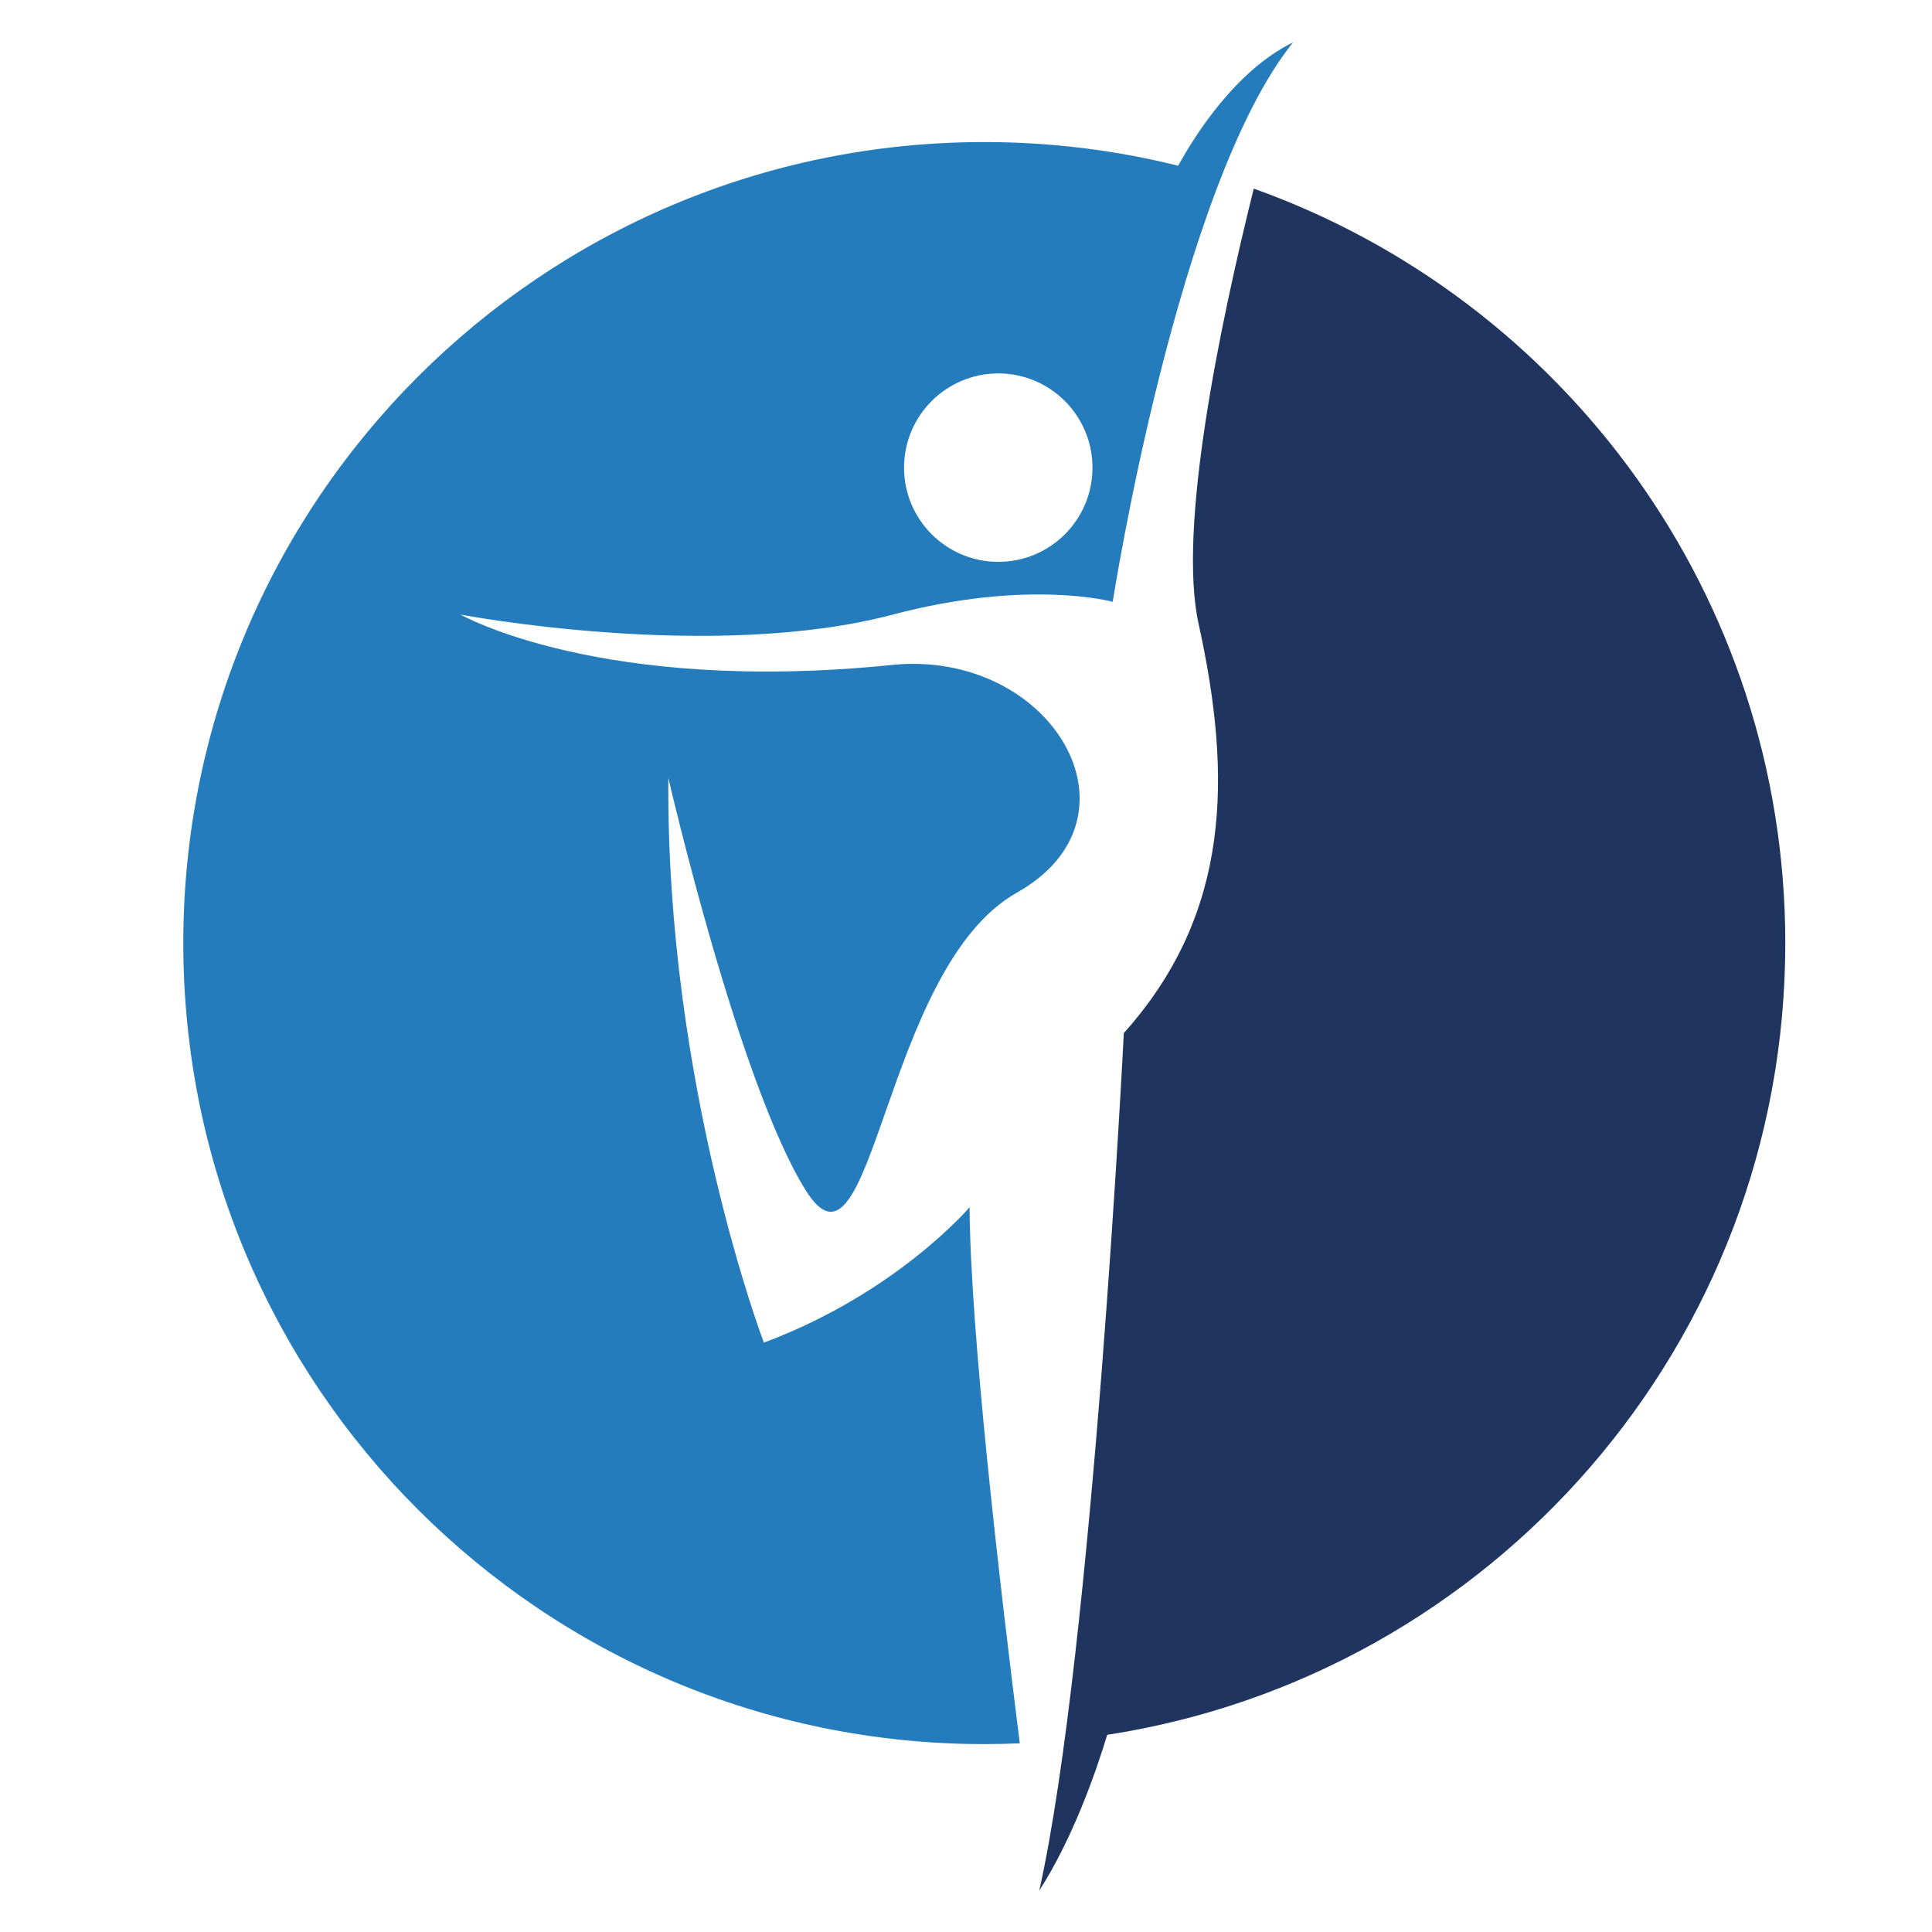
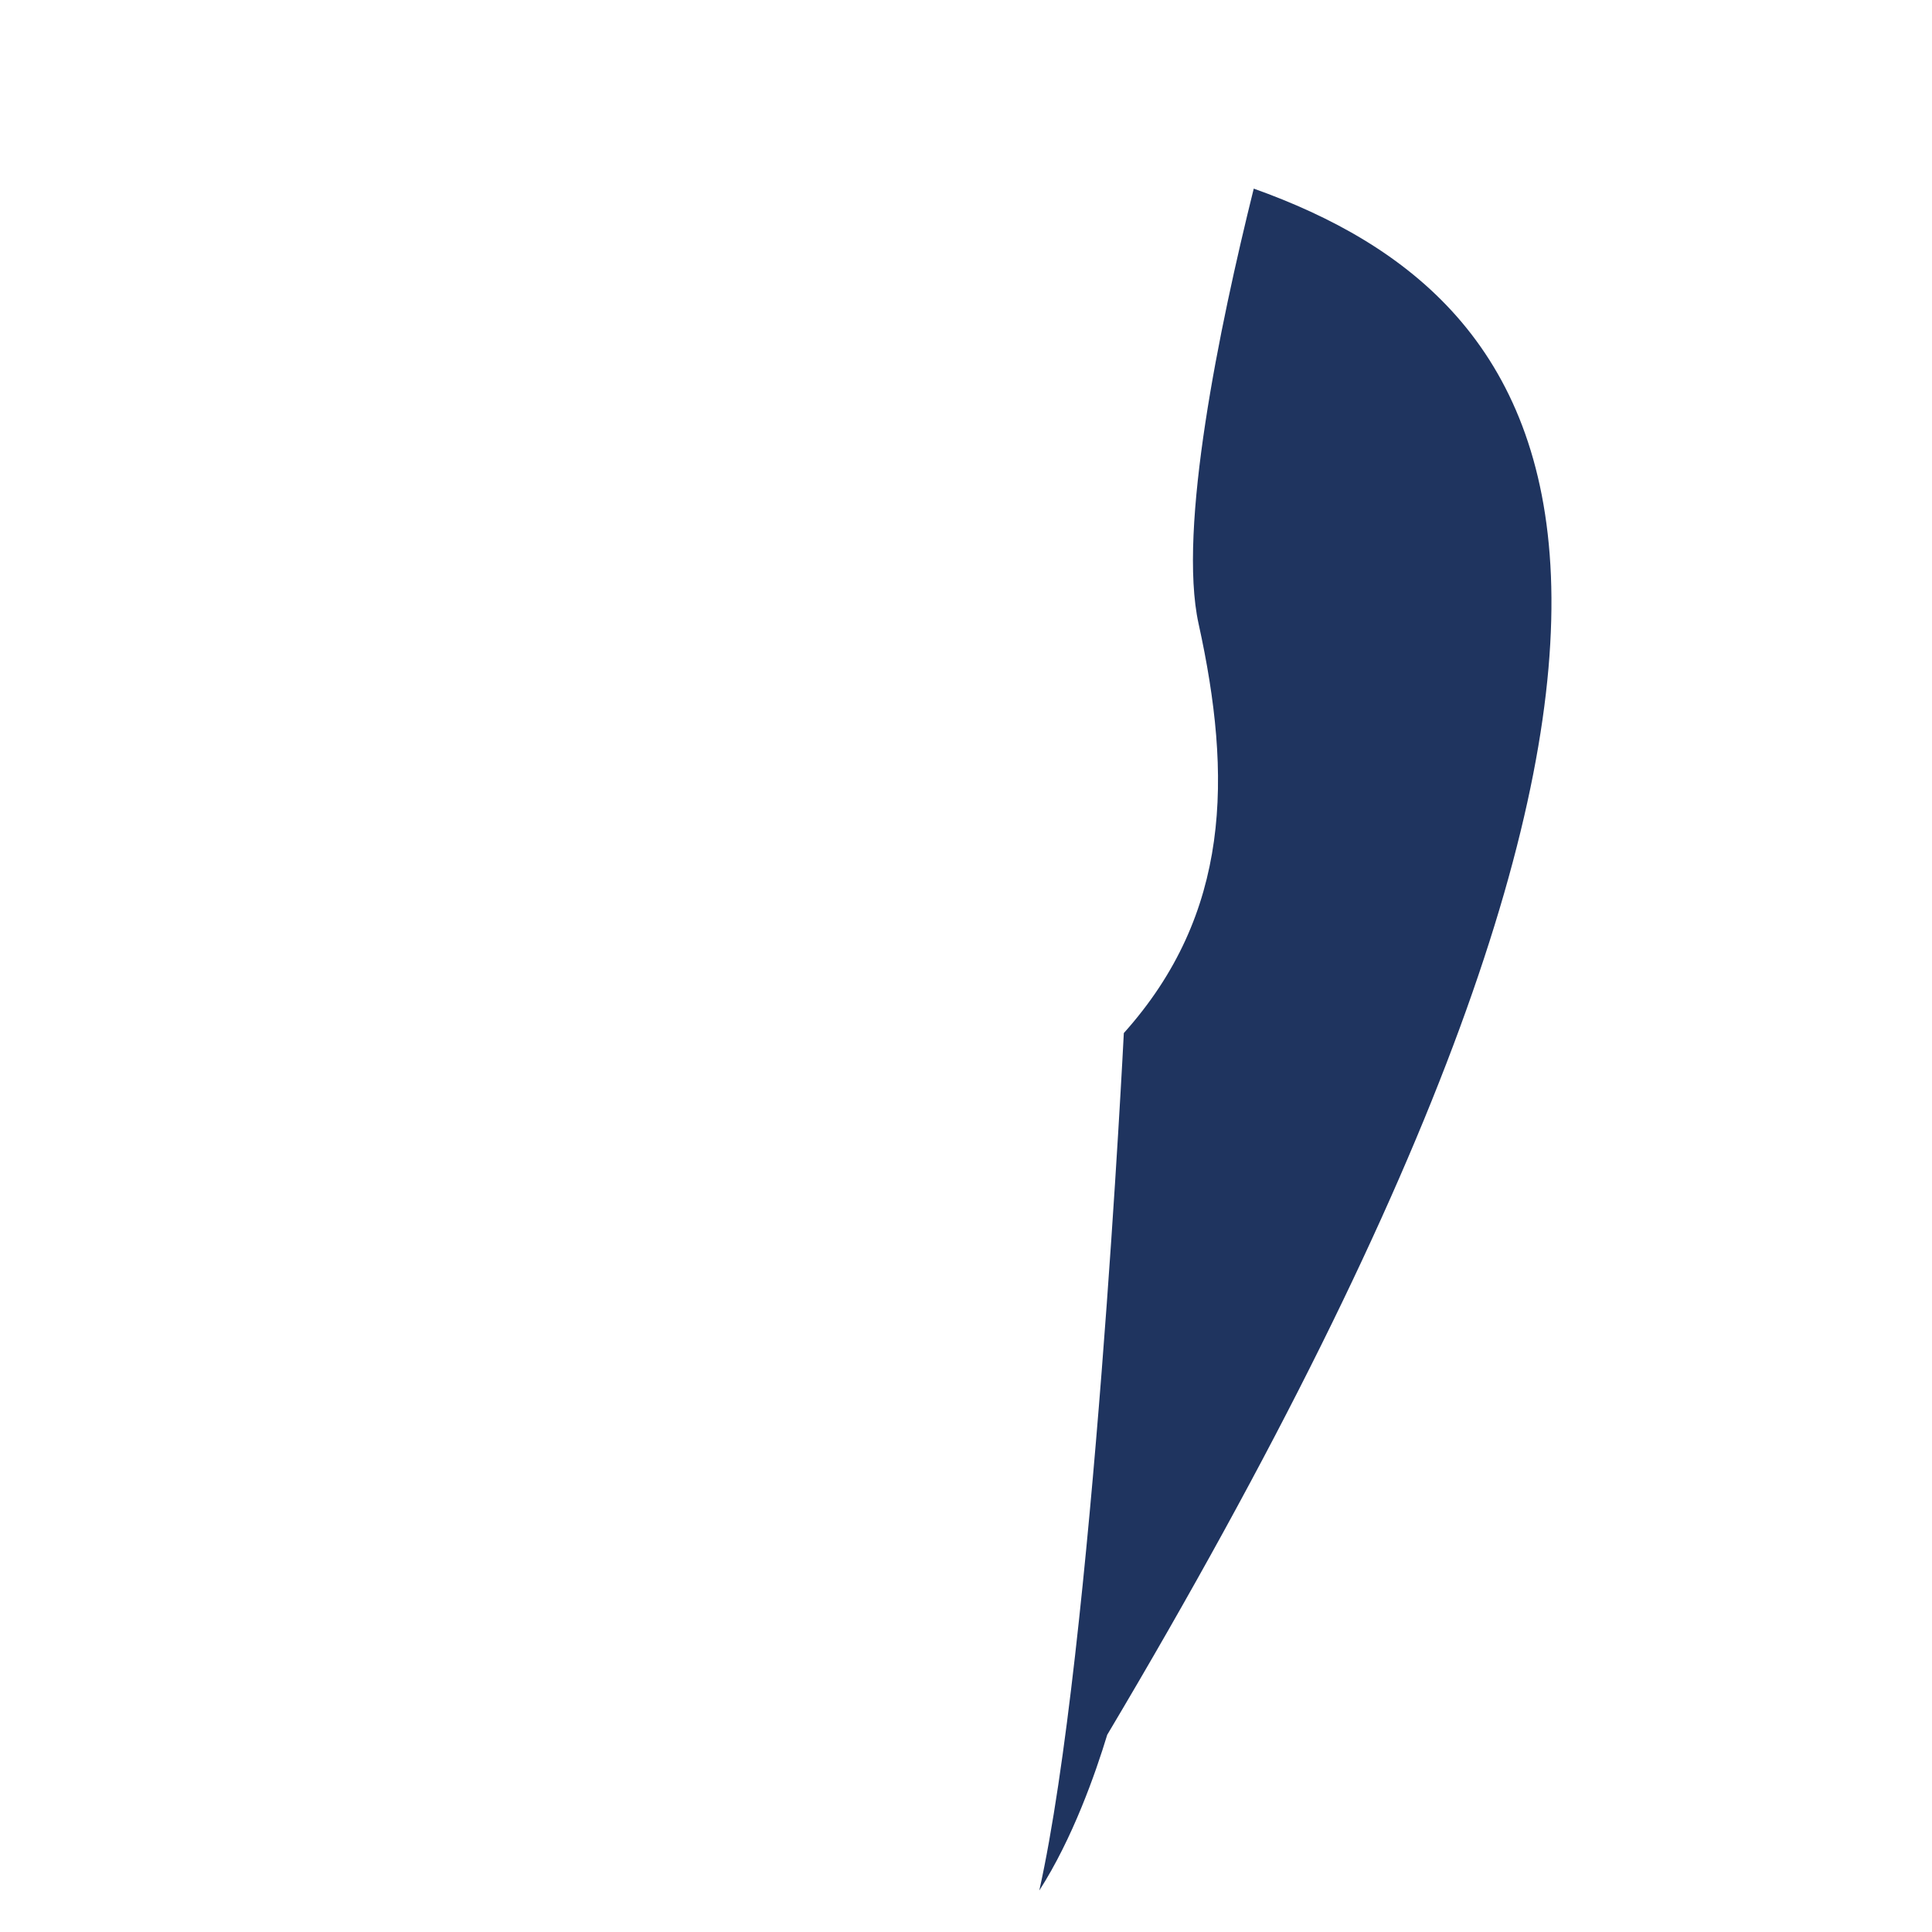
<svg xmlns="http://www.w3.org/2000/svg" version="1.2" baseProfile="tiny" id="Calque_1" x="0px" y="0px" width="32px" height="32px" viewBox="0 0 32 32" xml:space="preserve">
  <circle fill="none" cx="16.535" cy="7.745" r="1.56" />
-   <path fill="#1F345F" d="M20.766,3.124c-0.571,2.299-1.26,5.63-0.914,7.206c0.558,2.535,0.535,4.803-1.238,6.781  c0,0-0.513,10.224-1.4,14.202c0.552-0.86,0.93-1.937,1.125-2.579C24.7,27.755,29.57,22.258,29.57,15.621  C29.57,9.859,25.897,4.956,20.766,3.124z" />
-   <path fill="#247CBD" d="M12.652,22.238c0,0-1.623-4.262-1.582-9.353c0,0,1.164,5.056,2.277,6.833  c1.114,1.778,1.268-3.68,3.494-4.932c2.226-1.251,0.576-4.041-2.071-3.772c-4.822,0.49-7.143-0.835-7.143-0.835s4.163,0.794,7.163,0  c2.253-0.595,3.64-0.211,3.64-0.211s1.071-6.884,2.987-9.266c-0.95,0.463-1.631,1.549-1.903,2.043  c-1.027-0.256-2.104-0.392-3.21-0.392c-7.328,0-13.268,5.94-13.268,13.267c0,7.328,5.94,13.268,13.268,13.268  c0.196,0,0.392-0.005,0.587-0.013c-0.335-2.656-0.817-6.805-0.832-8.879C16.059,19.997,14.848,21.42,12.652,22.238z M16.535,6.185  c0.861,0,1.56,0.699,1.56,1.561s-0.698,1.56-1.56,1.56c-0.861,0-1.561-0.698-1.561-1.56S15.674,6.185,16.535,6.185z" />
+   <path fill="#1F345F" d="M20.766,3.124c-0.571,2.299-1.26,5.63-0.914,7.206c0.558,2.535,0.535,4.803-1.238,6.781  c0,0-0.513,10.224-1.4,14.202c0.552-0.86,0.93-1.937,1.125-2.579C29.57,9.859,25.897,4.956,20.766,3.124z" />
</svg>